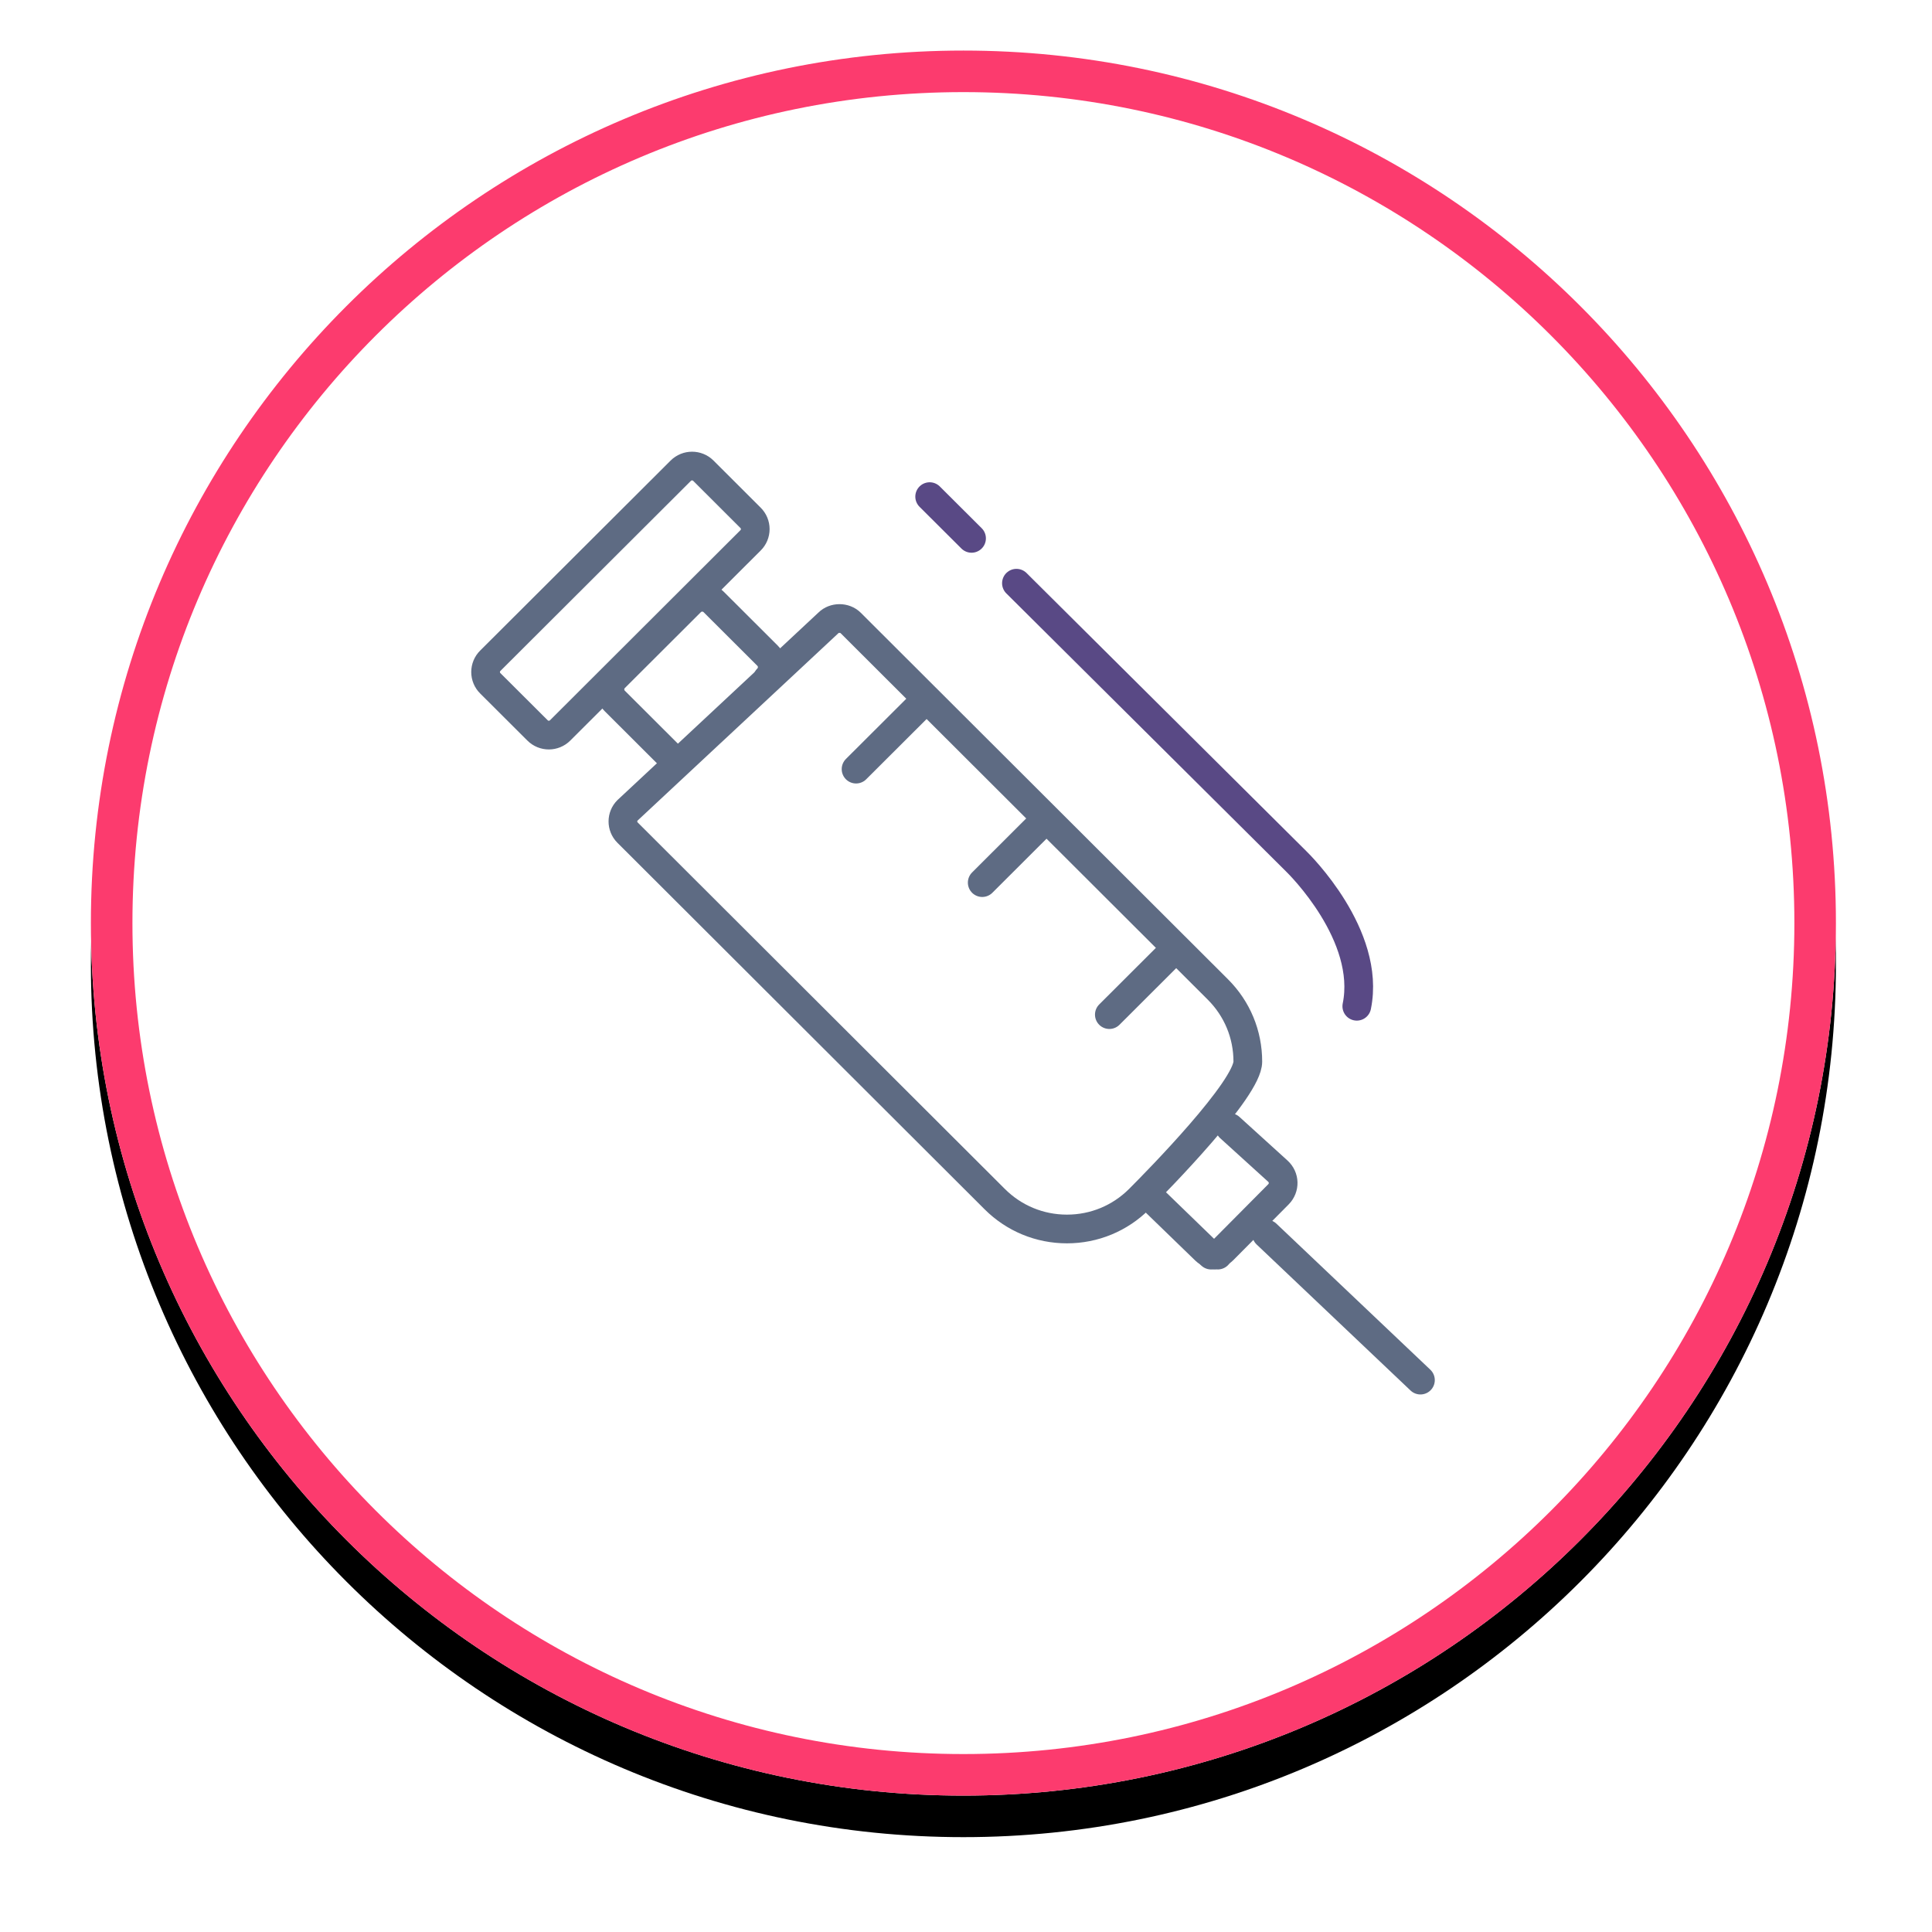
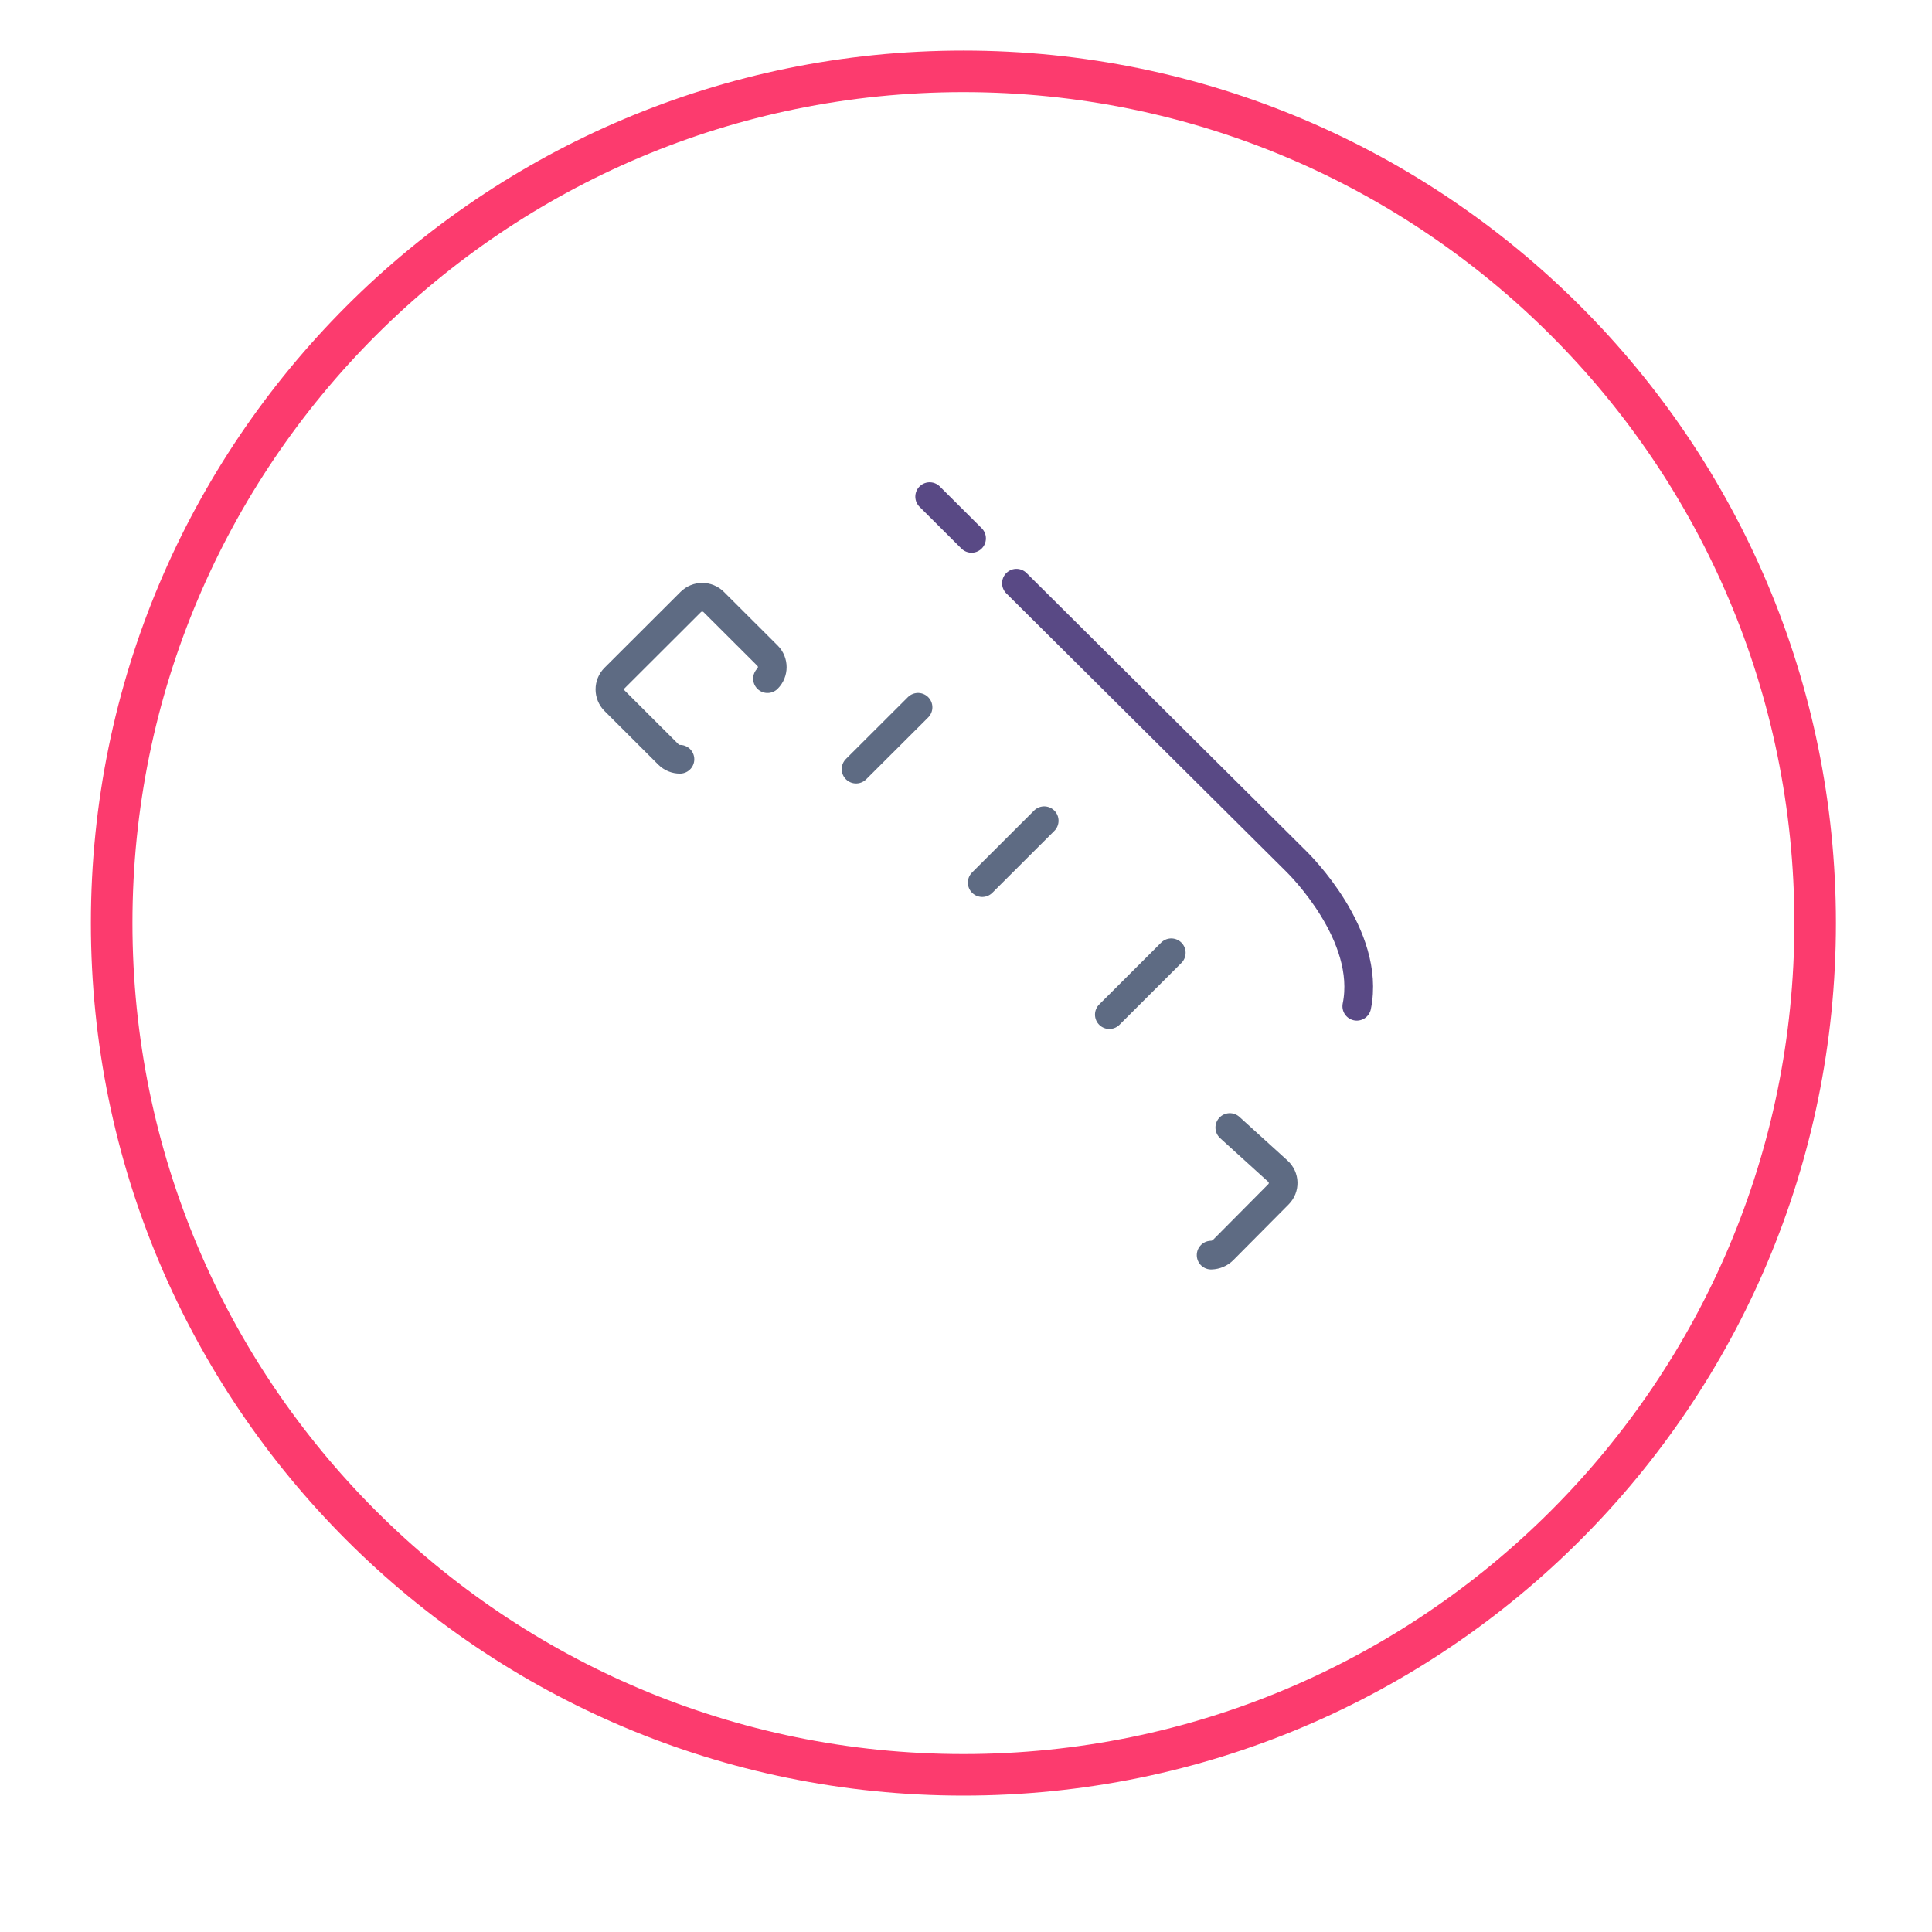
<svg xmlns="http://www.w3.org/2000/svg" version="1.1" width="93px" height="93px" viewBox="0 0 93.0 93.0">
  <defs>
    <clipPath id="i0">
      <path d="M1920,0 L1920,6744 L0,6744 L0,0 L1920,0 Z" />
    </clipPath>
    <filter id="i1" x="-15.217%" y="-13.043%" filterUnits="userSpaceOnUse" width="121.739%" height="121.739%">
      <feGaussianBlur stdDeviation="2" in="SourceAlpha" result="i2" />
      <feOffset dx="0" dy="2" in="i2" result="i3" />
      <feColorMatrix values="0 0 0 0.369 0 0 0 0 0.424 0 0 0 0 0.522 0 0 0 0 0.6 0" type="matrix" in="i3" />
    </filter>
    <clipPath id="i4">
      <path d="M42,0 C65.196,0 84,18.804 84,42 C84,65.196 65.196,84 42,84 C18.804,84 0,65.196 0,42 C0,18.804 18.804,0 42,0 Z" />
    </clipPath>
  </defs>
  <g transform="translate(-756.0 -1183.0)">
    <g clip-path="url(#i0)">
      <g transform="translate(400.0 1185.434)">
        <g transform="translate(360.375 0.0)">
-           <path d="M42,84 C65.196,84 84,65.196 84,42 C84,18.804 65.196,0 42,0 C18.804,0 0,18.804 0,42 C0,65.196 18.804,84 42,84 Z" stroke="none" fill="#000000" style="mix-blend-mode:multiply" filter="url(#i1)" />
          <g clip-path="url(#i4)">
            <polygon points="0,0 84,0 84,84 0,84 0,0" stroke="none" fill="#FFFFFF" />
            <path d="M42,84 C65.196,84 84,65.196 84,42 C84,18.804 65.196,0 42,0 C18.804,0 0,18.804 0,42 C0,65.196 18.804,84 42,84 Z" stroke="#FC3B6E" stroke-width="4" fill="none" stroke-miterlimit="5" />
          </g>
          <g transform="translate(19.0 20.0)">
            <g transform="translate(6.61 7.339)">
-               <path d="M21.375,29.386 L21.374,29.386 C20.061,29.386 18.826,28.875 17.897,27.948 L0.222,10.305 C-0.074,10.009 -0.074,9.527 0.222,9.233 L9.889,0.213 C10.174,-0.071 10.678,-0.071 10.963,0.213 L28.639,17.856 C29.569,18.785 30.081,20.016 30.081,21.329 C30.081,22.638 25.779,27.022 24.851,27.949 C23.923,28.875 22.687,29.386 21.375,29.386" stroke="#5E6B83" stroke-width="1.382" fill="none" stroke-linecap="round" stroke-linejoin="round" />
-             </g>
+               </g>
            <g transform="translate(34.925 31.842)">
              <path d="M0.899,0 L3.209,2.097 C3.541,2.397 3.553,2.898 3.24,3.215 L0.579,5.895 C0.428,6.046 0.22,6.136 0,6.141" stroke="#5E6B83" stroke-width="1.382" fill="none" stroke-linecap="round" stroke-linejoin="round" />
            </g>
            <g transform="translate(32.29 35.471)">
-               <path d="M2.955,2.511 L2.955,2.511 C2.731,2.518 2.515,2.433 2.352,2.278 L0,0" stroke="#5E6B83" stroke-width="1.382" fill="none" stroke-linecap="round" stroke-linejoin="round" />
-             </g>
-             <path d="M3.044,12.951 C2.847,12.951 2.649,12.875 2.499,12.725 L0.227,10.459 C0.081,10.316 0,10.119 0,9.915 C0,9.711 0.081,9.515 0.227,9.371 L9.393,0.226 C9.695,-0.075 10.183,-0.075 10.484,0.226 L12.753,2.492 C12.899,2.635 12.98,2.832 12.98,3.035 C12.98,3.24 12.899,3.435 12.753,3.578 L3.589,12.725 C3.439,12.875 3.241,12.951 3.044,12.951" stroke="#5E6B83" stroke-width="1.382" fill="none" stroke-linecap="round" stroke-linejoin="round" />
+               </g>
            <g transform="translate(5.985 6.316)">
              <path d="M3.37,7.798 C3.169,7.798 2.97,7.721 2.815,7.568 L0.23,4.988 C-0.077,4.682 -0.077,4.187 0.23,3.881 L3.889,0.229 C4.195,-0.076 4.691,-0.076 4.997,0.229 L7.585,2.811 C7.89,3.116 7.89,3.612 7.585,3.917" stroke="#5E6B83" stroke-width="1.382" fill="none" stroke-linecap="round" stroke-linejoin="round" />
            </g>
            <g transform="translate(25.553 5.64)">
              <path d="M0,0 L13.467,13.387 C13.611,13.527 17.083,16.948 16.384,20.364" stroke="#594985" stroke-width="1.382" fill="none" stroke-linecap="round" stroke-linejoin="round" />
            </g>
            <g transform="translate(21.376 1.472)">
              <path d="M0,0 L2.016,2.009" stroke="#594985" stroke-width="1.382" fill="none" stroke-linecap="round" stroke-linejoin="round" />
            </g>
            <g transform="translate(37.591 36.97)">
-               <path d="M0,0 L7.409,7.03" stroke="#5E6B83" stroke-width="1.382" fill="none" stroke-linecap="round" stroke-linejoin="round" />
-             </g>
+               </g>
            <g transform="translate(17.833 11.613)">
              <path d="M2.983,0 L0,2.976" stroke="#5E6B83" stroke-width="1.382" fill="none" stroke-linecap="round" stroke-linejoin="round" />
            </g>
            <g transform="translate(23.906 17.074)">
              <path d="M2.983,0 L0,2.978" stroke="#5E6B83" stroke-width="1.382" fill="none" stroke-linecap="round" stroke-linejoin="round" />
            </g>
            <g transform="translate(30.025 23.43)">
              <path d="M2.981,0 L0,2.976" stroke="#5E6B83" stroke-width="1.382" fill="none" stroke-linecap="round" stroke-linejoin="round" />
            </g>
          </g>
        </g>
      </g>
    </g>
  </g>
</svg>